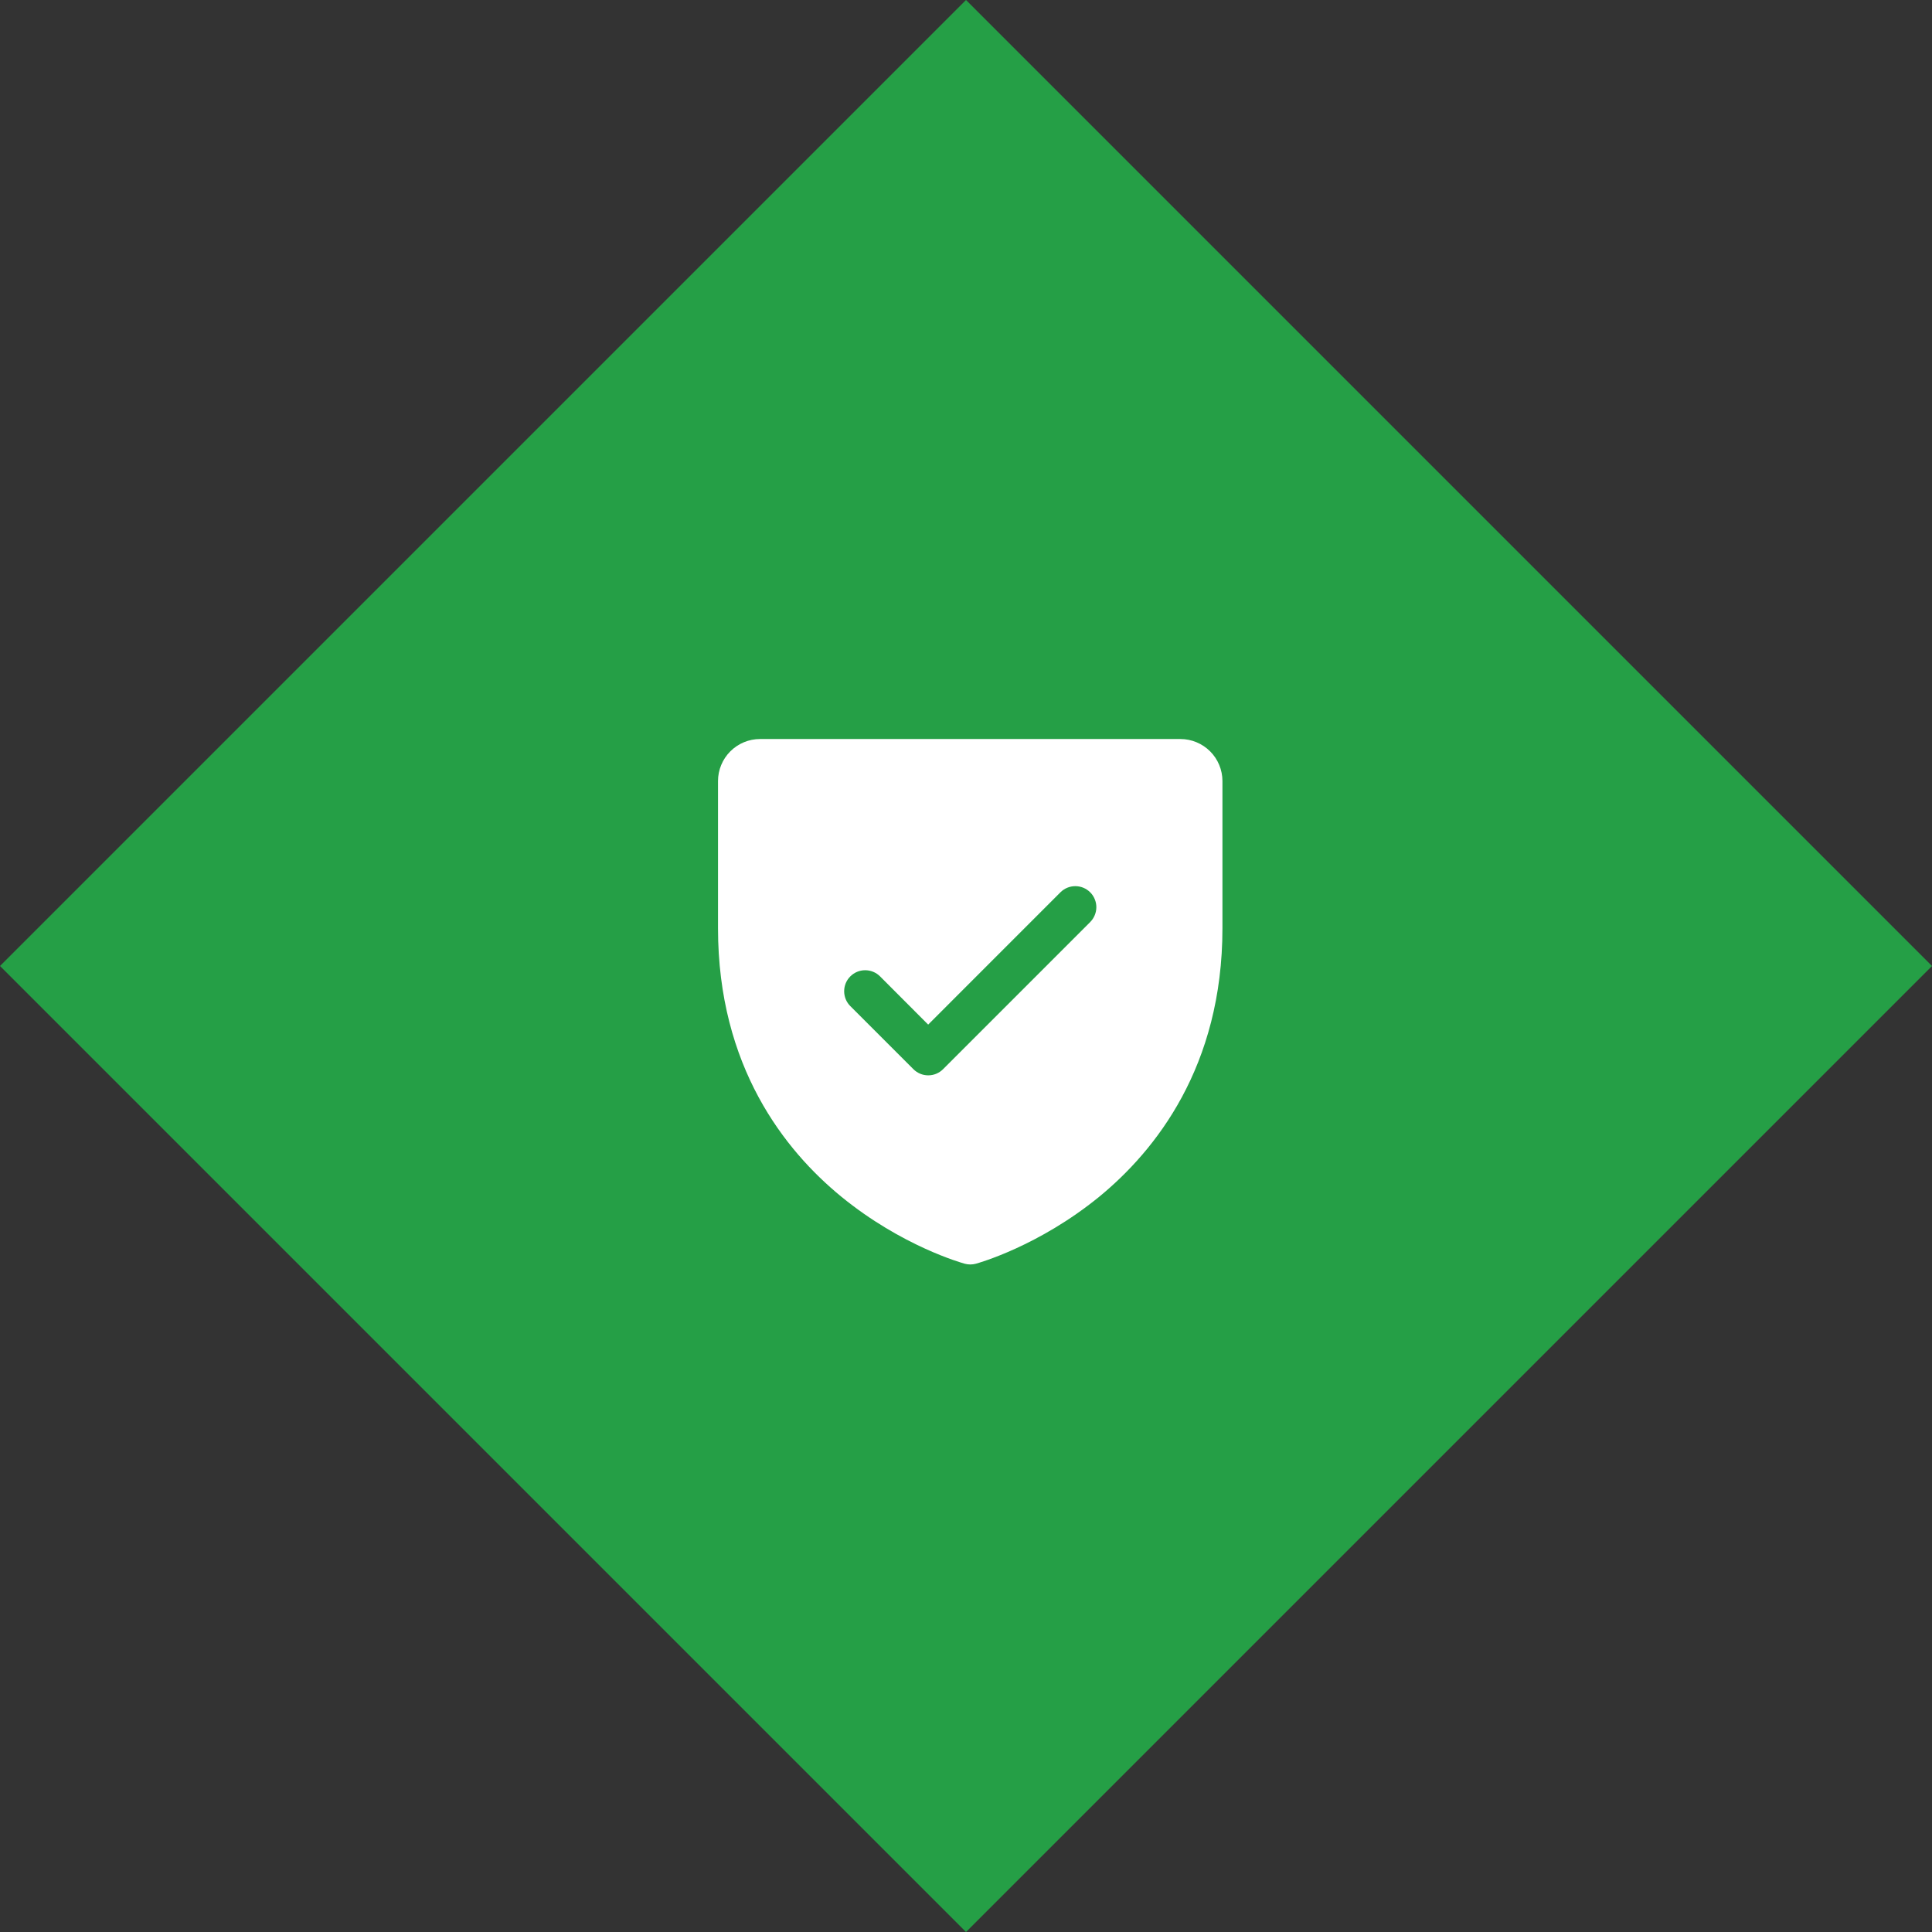
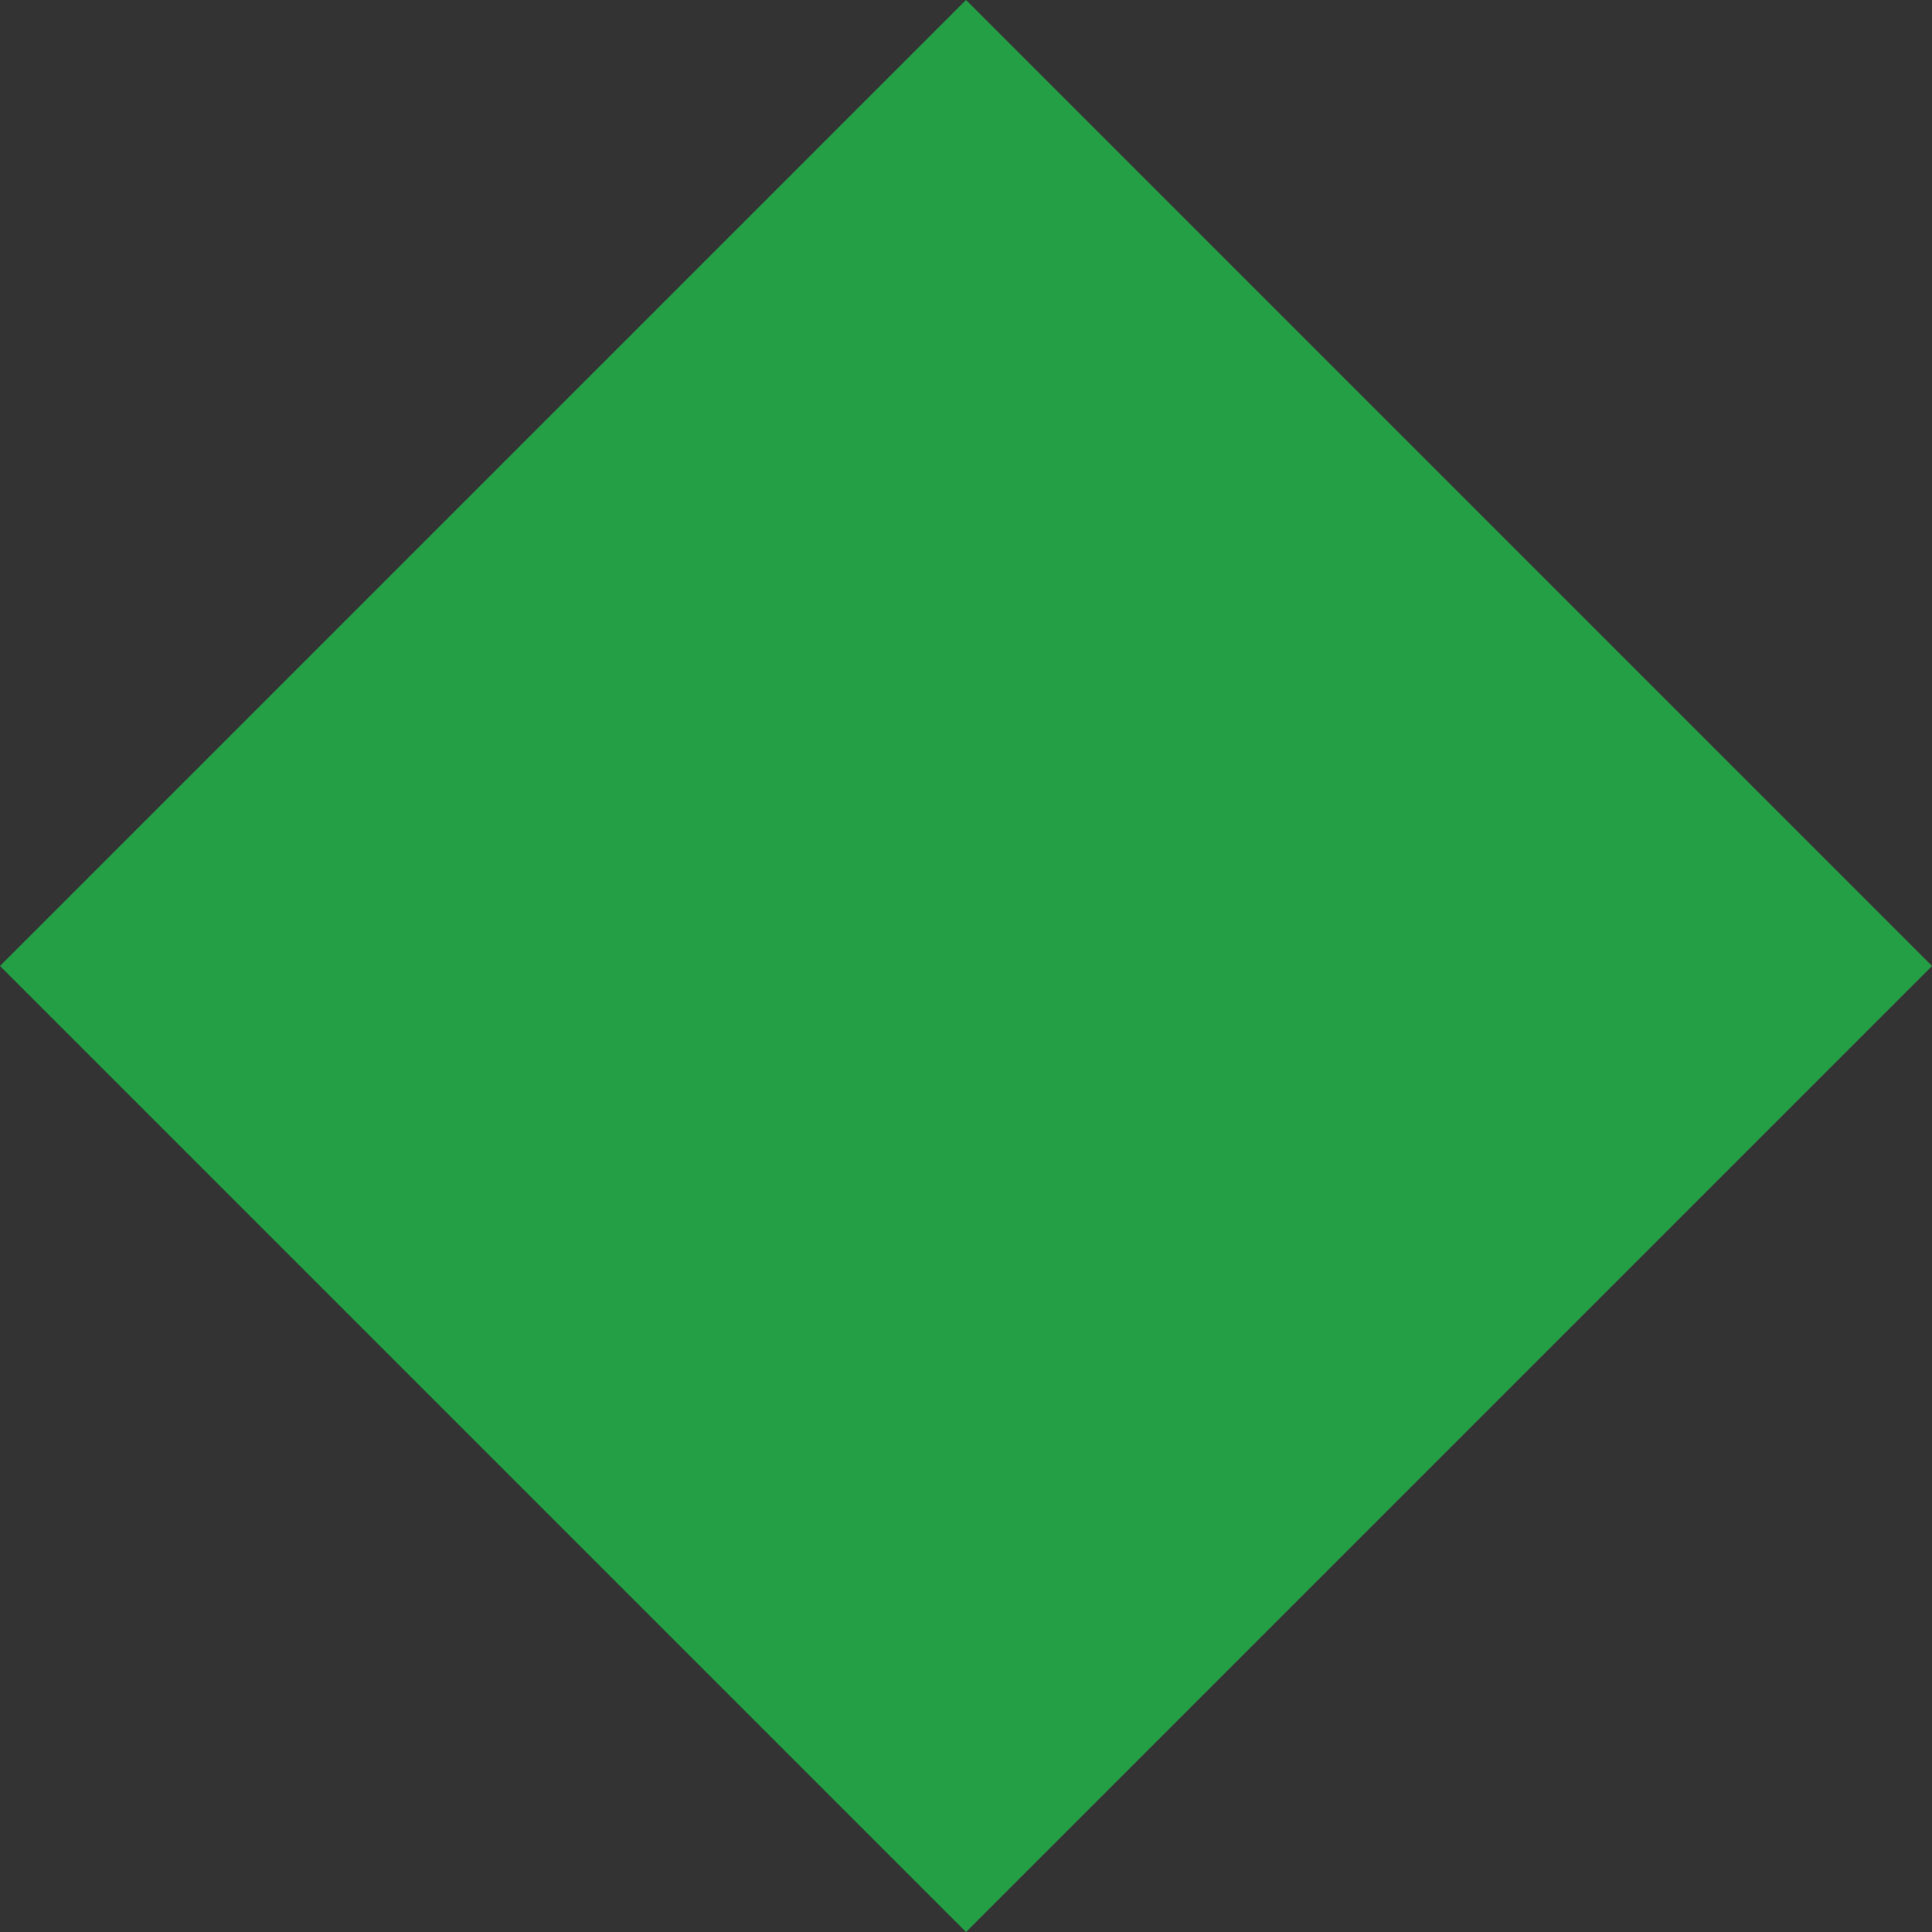
<svg xmlns="http://www.w3.org/2000/svg" width="64" height="64" viewBox="0 0 64 64" fill="none">
  <rect x="0" y="0" width="64" height="64" fill="#333333" stroke="none" />
  <rect y="32" width="45.255" height="45.255" transform="rotate(-45 0 32)" fill="#259F46" />
  <g clip-path="url(#clip0_533_2146)">
    <path d="M39.102 24.481H25.177C24.808 24.481 24.454 24.628 24.193 24.889C23.932 25.15 23.785 25.505 23.785 25.874V30.747C23.785 35.336 26.006 38.116 27.869 39.641C29.876 41.282 31.873 41.839 31.96 41.863C32.079 41.895 32.206 41.895 32.325 41.863C32.412 41.839 34.406 41.282 36.416 39.641C38.273 38.116 40.495 35.336 40.495 30.747V25.874C40.495 25.505 40.348 25.15 40.087 24.889C39.825 24.628 39.471 24.481 39.102 24.481ZM36.115 30.544L31.242 35.417C31.177 35.482 31.1 35.533 31.016 35.569C30.931 35.604 30.841 35.622 30.749 35.622C30.658 35.622 30.567 35.604 30.482 35.569C30.398 35.533 30.321 35.482 30.256 35.417L28.168 33.329C28.037 33.198 27.964 33.021 27.964 32.836C27.964 32.651 28.037 32.474 28.168 32.344C28.298 32.213 28.476 32.14 28.66 32.14C28.845 32.14 29.022 32.213 29.153 32.344L30.747 33.941L35.128 29.559C35.193 29.494 35.27 29.443 35.354 29.408C35.439 29.373 35.529 29.355 35.621 29.355C35.712 29.355 35.803 29.373 35.888 29.408C35.972 29.443 36.049 29.494 36.114 29.559C36.178 29.623 36.23 29.7 36.264 29.785C36.3 29.869 36.318 29.96 36.318 30.051C36.318 30.143 36.3 30.233 36.264 30.318C36.23 30.402 36.178 30.479 36.114 30.544H36.115Z" fill="white" />
  </g>
  <defs>
    <clipPath id="clip0_533_2146">
-       <rect width="22.279" height="22.279" fill="white" transform="translate(21 21)" />
-     </clipPath>
+       </clipPath>
  </defs>
</svg>